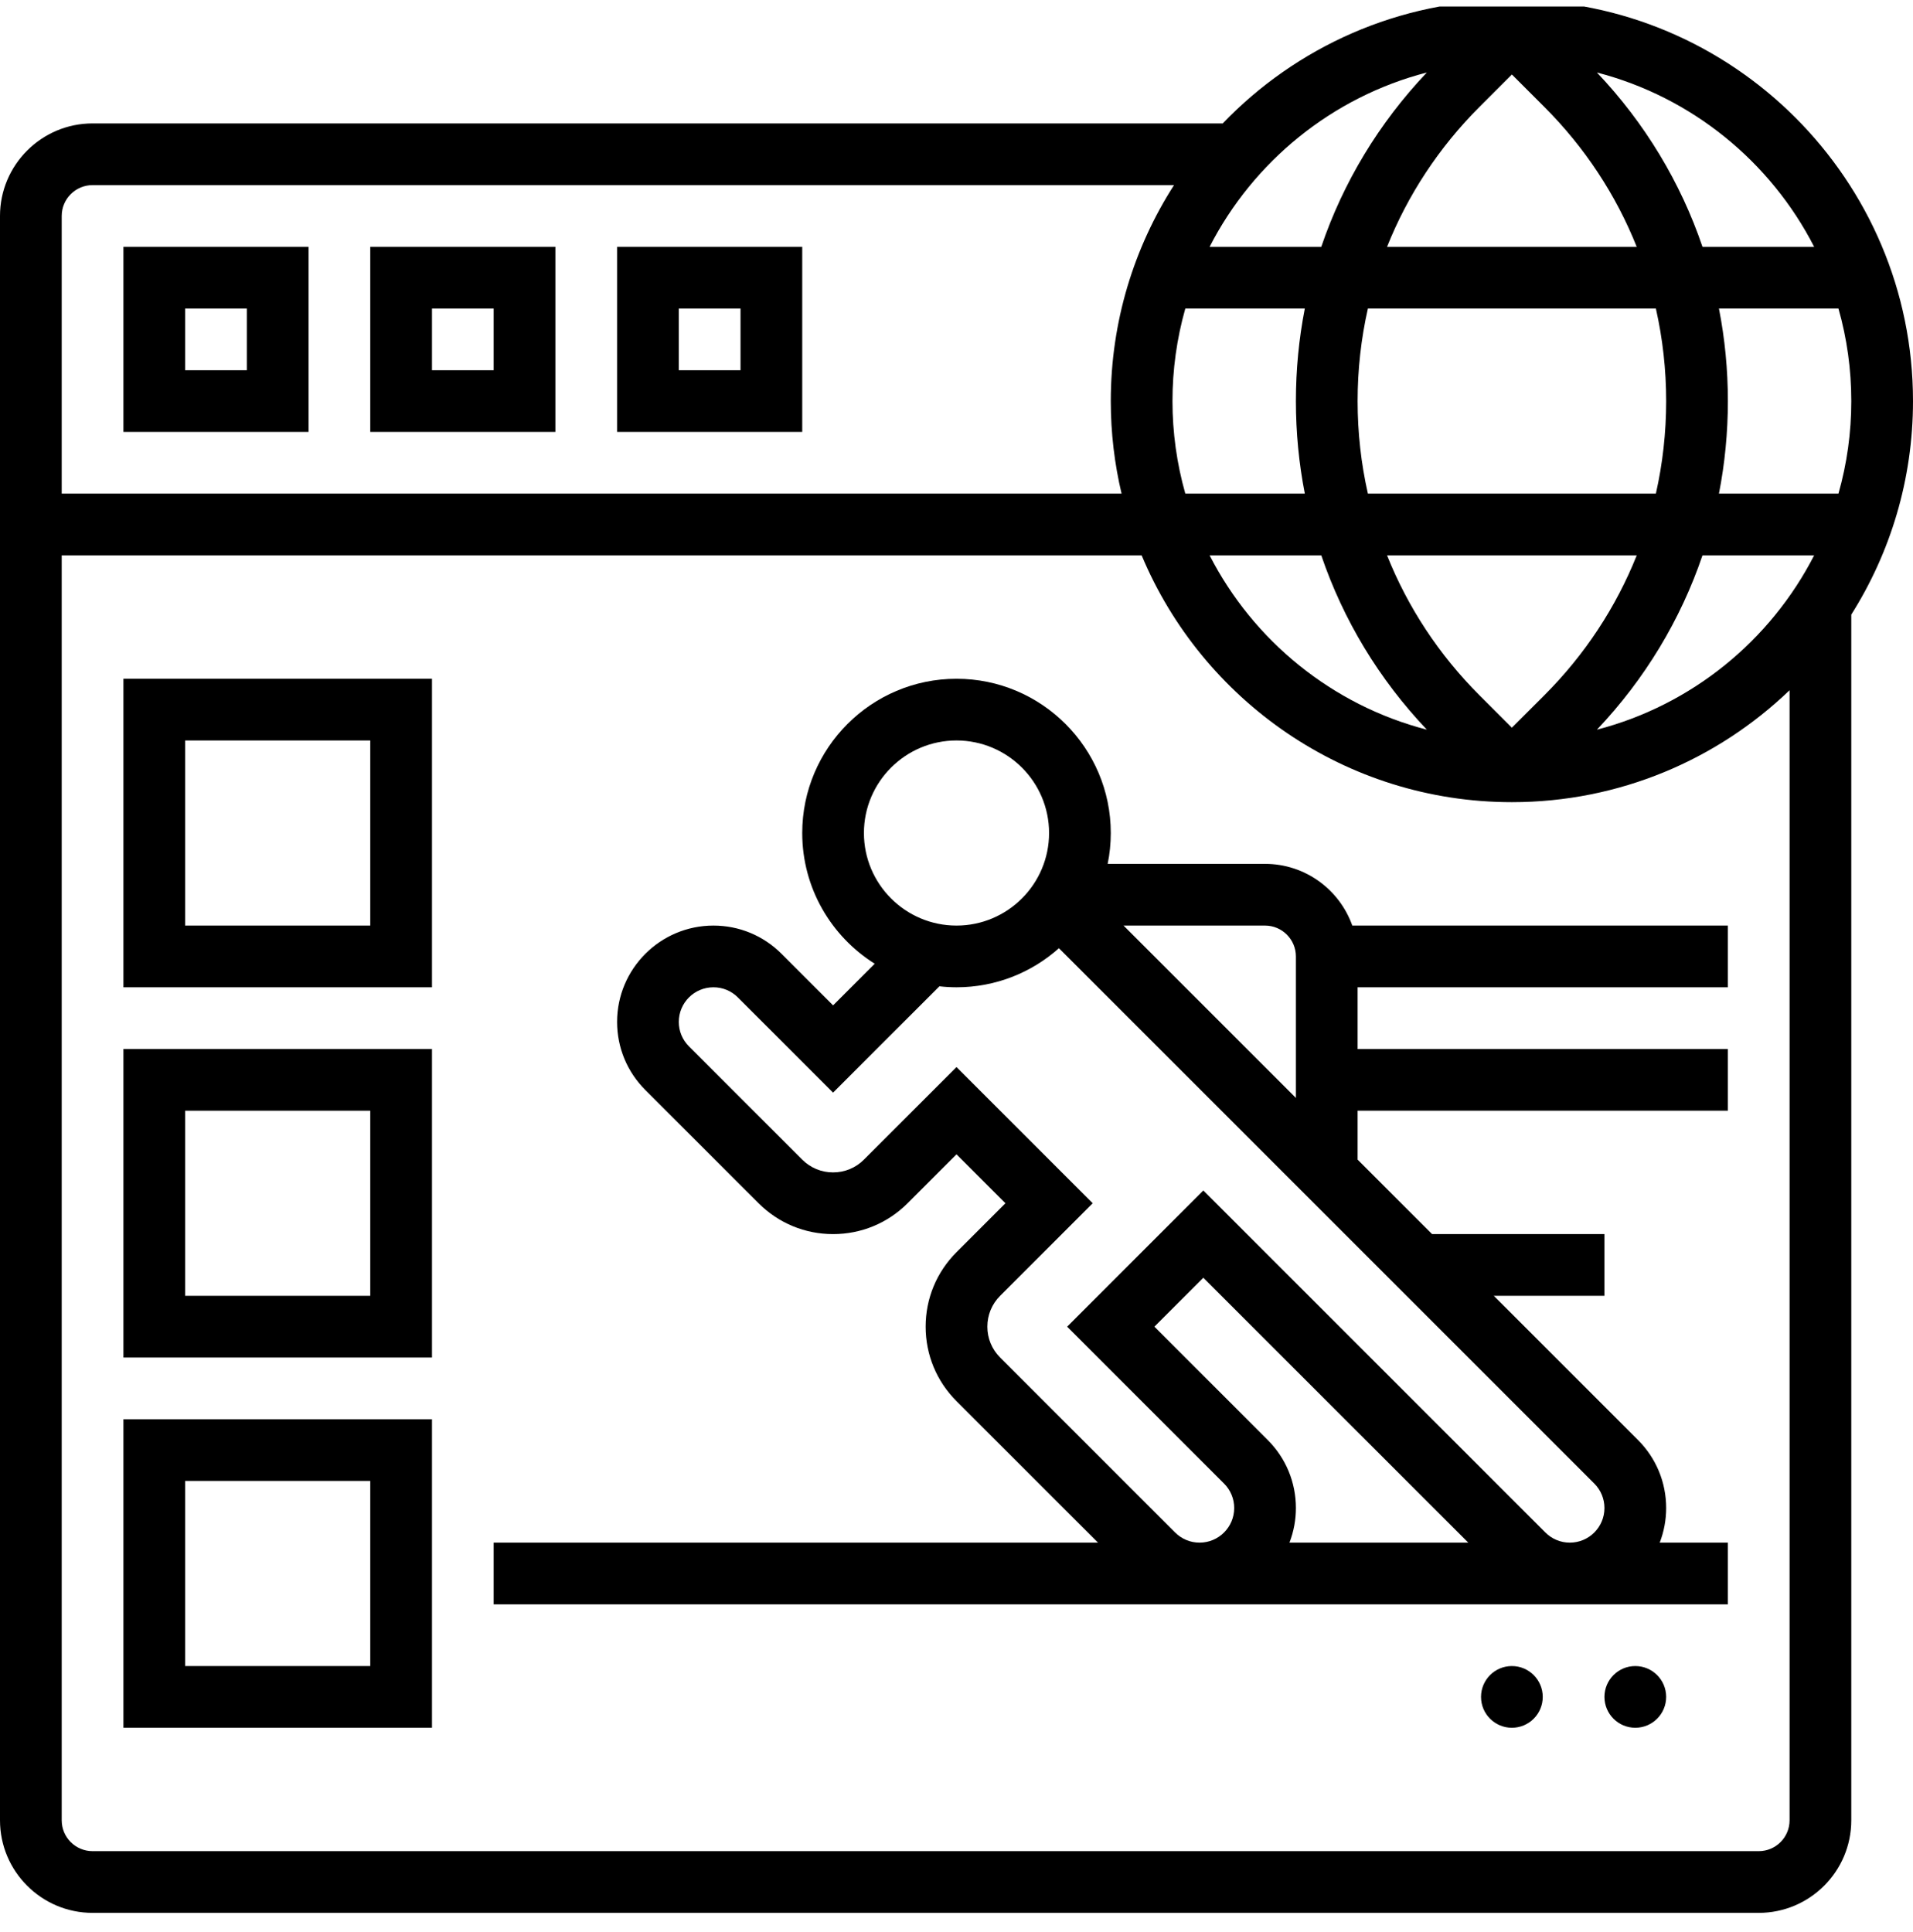
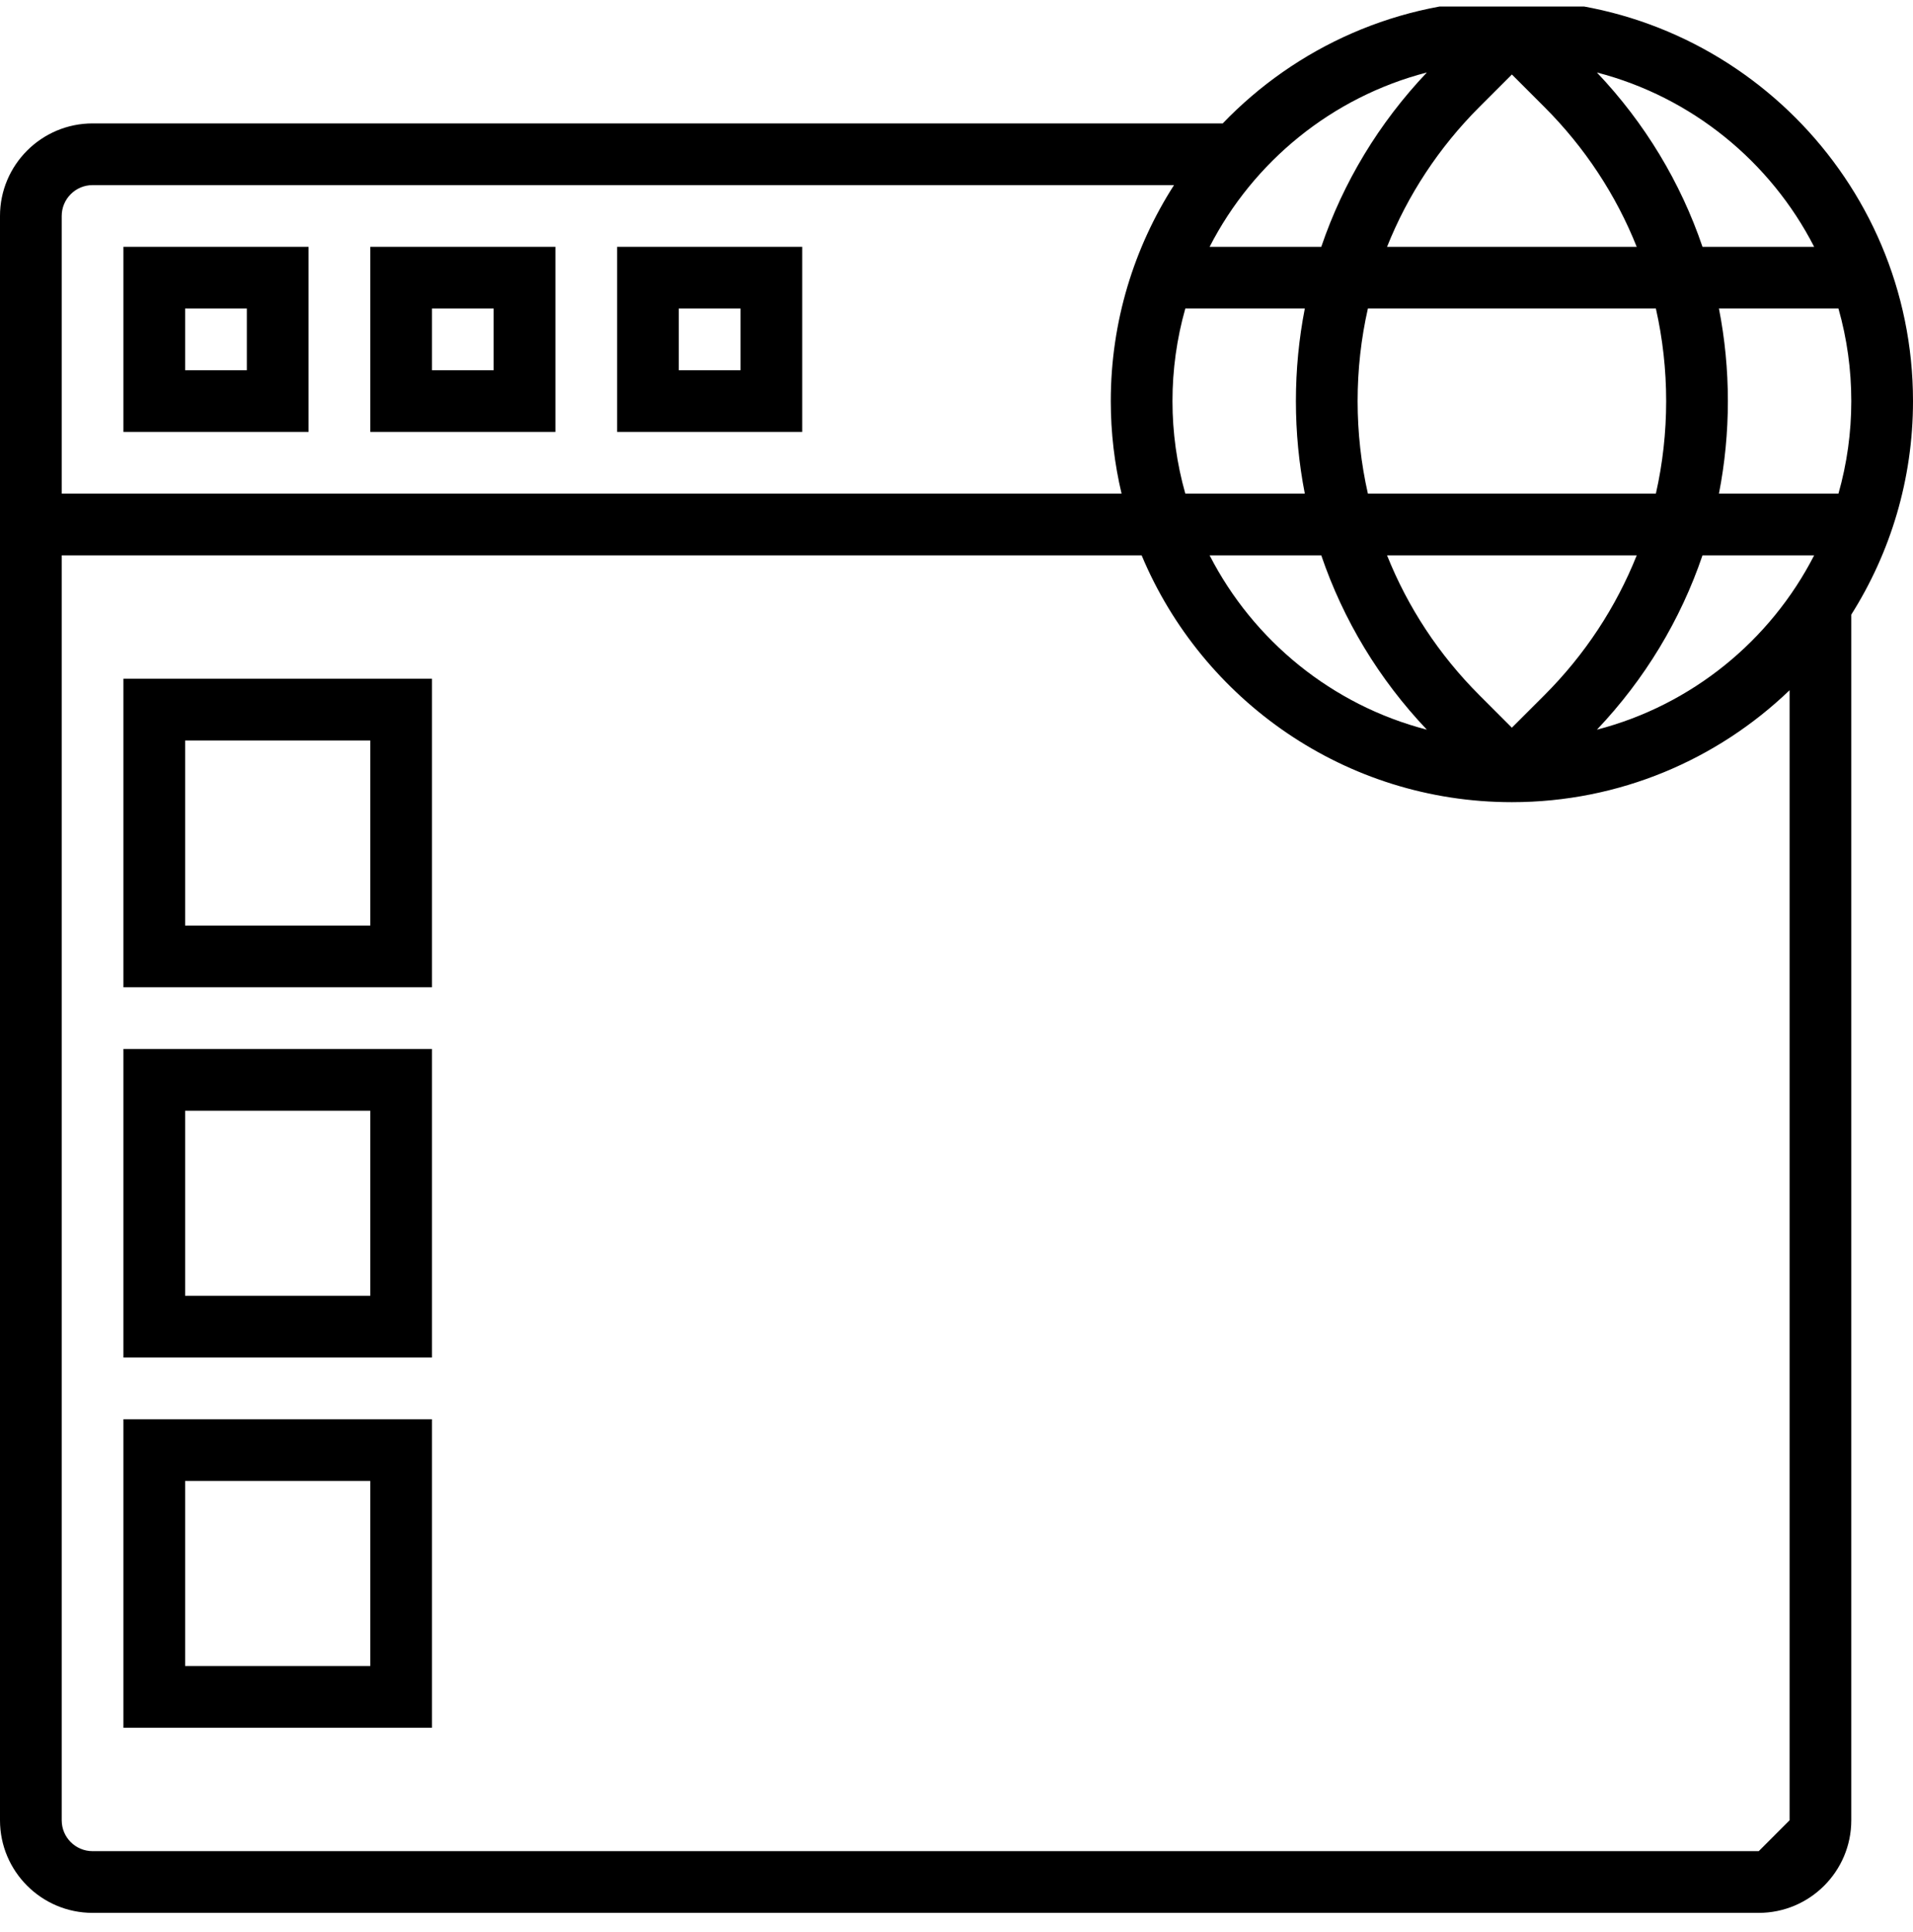
<svg xmlns="http://www.w3.org/2000/svg" width="100" height="101" viewBox="0 0 100 101" fill="none">
  <g clip-path="url(#clip0_2_8)">
-     <path d="M100 20.968C100 9.406 90.594 0 79.032 0C73.099 0 67.734 2.477 63.916 6.452H4.839C2.171 6.452 0 8.622 0 11.29V95.161C0 97.829 2.171 100 4.839 100H91.936C94.603 100 96.774 97.829 96.774 95.161V32.13C98.816 28.895 100 25.067 100 20.968ZM61.29 20.968C61.289 19.332 61.515 17.703 61.961 16.129H68.208C67.9 17.706 67.742 19.325 67.742 20.968C67.742 22.611 67.9 24.229 68.208 25.806H61.961C61.515 24.232 61.289 22.604 61.29 20.968ZM79.032 3.894L80.726 5.588C82.849 7.711 84.478 10.196 85.557 12.903H72.507C73.587 10.196 75.215 7.711 77.338 5.588L79.032 3.894ZM86.559 16.129C86.914 17.699 87.097 19.319 87.097 20.968C87.097 22.616 86.914 24.237 86.559 25.806H71.505C71.15 24.237 70.968 22.616 70.968 20.968C70.968 19.319 71.15 17.699 71.505 16.129H86.559ZM96.774 20.968C96.775 22.604 96.55 24.232 96.103 25.806H89.856C90.164 24.229 90.323 22.611 90.323 20.968C90.323 19.325 90.165 17.706 89.856 16.129H96.103C96.55 17.703 96.775 19.332 96.774 20.968ZM79.032 38.042L77.338 36.348C75.215 34.225 73.587 31.74 72.507 29.033H85.558C84.478 31.74 82.849 34.225 80.727 36.348L79.032 38.042ZM69.068 29.032C70.213 32.399 72.078 35.501 74.588 38.146C69.636 36.864 65.517 33.492 63.231 29.032H69.068ZM88.996 29.032H94.833C92.547 33.492 88.428 36.864 83.477 38.146C85.986 35.501 87.852 32.399 88.996 29.032ZM94.833 12.903H88.996C87.852 9.536 85.986 6.435 83.477 3.79C88.428 5.071 92.547 8.443 94.833 12.903ZM74.588 3.789C72.078 6.435 70.213 9.536 69.068 12.903H63.231C65.517 8.443 69.636 5.071 74.588 3.789ZM4.839 9.677H61.37C59.279 12.938 58.065 16.814 58.065 20.968C58.065 22.632 58.261 24.253 58.629 25.806H3.226V11.29C3.226 10.401 3.949 9.677 4.839 9.677ZM91.936 96.774H4.839C3.949 96.774 3.226 96.051 3.226 95.161V29.032H59.678C62.844 36.602 70.327 41.935 79.032 41.935C84.661 41.935 89.778 39.706 93.548 36.084V95.161C93.548 96.051 92.825 96.774 91.936 96.774Z" fill="black" />
+     <path d="M100 20.968C100 9.406 90.594 0 79.032 0C73.099 0 67.734 2.477 63.916 6.452H4.839C2.171 6.452 0 8.622 0 11.29V95.161C0 97.829 2.171 100 4.839 100H91.936C94.603 100 96.774 97.829 96.774 95.161V32.13C98.816 28.895 100 25.067 100 20.968ZM61.29 20.968C61.289 19.332 61.515 17.703 61.961 16.129H68.208C67.9 17.706 67.742 19.325 67.742 20.968C67.742 22.611 67.9 24.229 68.208 25.806H61.961C61.515 24.232 61.289 22.604 61.29 20.968ZM79.032 3.894L80.726 5.588C82.849 7.711 84.478 10.196 85.557 12.903H72.507C73.587 10.196 75.215 7.711 77.338 5.588L79.032 3.894ZM86.559 16.129C86.914 17.699 87.097 19.319 87.097 20.968C87.097 22.616 86.914 24.237 86.559 25.806H71.505C71.15 24.237 70.968 22.616 70.968 20.968C70.968 19.319 71.15 17.699 71.505 16.129H86.559ZM96.774 20.968C96.775 22.604 96.55 24.232 96.103 25.806H89.856C90.164 24.229 90.323 22.611 90.323 20.968C90.323 19.325 90.165 17.706 89.856 16.129H96.103C96.55 17.703 96.775 19.332 96.774 20.968ZM79.032 38.042L77.338 36.348C75.215 34.225 73.587 31.74 72.507 29.033H85.558C84.478 31.74 82.849 34.225 80.727 36.348L79.032 38.042ZM69.068 29.032C70.213 32.399 72.078 35.501 74.588 38.146C69.636 36.864 65.517 33.492 63.231 29.032H69.068ZM88.996 29.032H94.833C92.547 33.492 88.428 36.864 83.477 38.146C85.986 35.501 87.852 32.399 88.996 29.032ZM94.833 12.903H88.996C87.852 9.536 85.986 6.435 83.477 3.79C88.428 5.071 92.547 8.443 94.833 12.903ZM74.588 3.789C72.078 6.435 70.213 9.536 69.068 12.903H63.231C65.517 8.443 69.636 5.071 74.588 3.789ZM4.839 9.677H61.37C59.279 12.938 58.065 16.814 58.065 20.968C58.065 22.632 58.261 24.253 58.629 25.806H3.226V11.29C3.226 10.401 3.949 9.677 4.839 9.677ZM91.936 96.774H4.839C3.949 96.774 3.226 96.051 3.226 95.161V29.032H59.678C62.844 36.602 70.327 41.935 79.032 41.935C84.661 41.935 89.778 39.706 93.548 36.084V95.161Z" fill="black" />
    <path d="M16.129 12.903H6.452V22.581H16.129L16.129 12.903ZM12.903 19.355H9.677V16.129H12.903L12.903 19.355ZM29.032 12.903H19.355V22.581H29.032V12.903ZM25.806 19.355H22.581V16.129H25.806V19.355ZM41.936 12.903H32.258V22.581H41.936V12.903ZM38.71 19.355H35.484V16.129H38.71V19.355ZM6.452 51.613H22.581V35.484H6.452V51.613ZM9.677 38.71H19.355V48.387H9.677V38.71ZM6.452 70.968H22.581V54.839H6.452V70.968ZM9.677 58.065H19.355V67.742H9.677V58.065ZM6.452 90.323H22.581V74.194H6.452V90.323ZM9.677 77.419H19.355V87.097H9.677V77.419Z" fill="black" />
-     <path d="M85.484 90.323C86.375 90.323 87.097 89.6 87.097 88.71C87.097 87.819 86.375 87.097 85.484 87.097C84.593 87.097 83.871 87.819 83.871 88.71C83.871 89.6 84.593 90.323 85.484 90.323Z" fill="black" />
-     <path d="M79.032 90.323C79.923 90.323 80.645 89.6 80.645 88.71C80.645 87.819 79.923 87.097 79.032 87.097C78.141 87.097 77.419 87.819 77.419 88.71C77.419 89.6 78.141 90.323 79.032 90.323Z" fill="black" />
-     <path d="M66.129 45.161H57.902C58.009 44.64 58.065 44.101 58.065 43.548C58.065 39.102 54.447 35.484 50 35.484C45.553 35.484 41.936 39.102 41.936 43.548C41.936 46.425 43.451 48.954 45.725 50.382L43.549 52.558L40.853 49.862C39.902 48.911 38.638 48.387 37.293 48.387C34.517 48.387 32.258 50.645 32.258 53.422C32.258 54.766 32.782 56.031 33.733 56.982L39.655 62.903C40.695 63.943 42.078 64.516 43.549 64.516C45.02 64.516 46.403 63.943 47.443 62.903L50 60.345L52.558 62.903L50 65.461C48.96 66.501 48.387 67.884 48.387 69.355C48.387 70.826 48.96 72.209 50 73.249L57.397 80.645H25.806V83.871H90.323V80.645H86.76C86.983 80.068 87.097 79.455 87.097 78.837C87.097 77.492 86.573 76.228 85.622 75.277L78.087 67.742H83.871V64.516H74.861L70.968 60.622V58.064H90.323V54.839H70.968V51.613H90.323V48.387H70.69C70.024 46.51 68.232 45.161 66.129 45.161ZM50 38.71C52.668 38.71 54.839 40.88 54.839 43.548C54.839 46.216 52.668 48.387 50 48.387C47.332 48.387 45.161 46.216 45.161 43.548C45.161 40.88 47.332 38.71 50 38.71ZM66.267 75.277L60.345 69.355L62.903 66.797L76.752 80.645H67.405C67.628 80.068 67.743 79.455 67.742 78.837C67.742 77.492 67.218 76.228 66.267 75.277ZM83.871 78.837C83.871 79.834 83.06 80.645 82.062 80.645C81.825 80.646 81.589 80.599 81.37 80.508C81.15 80.417 80.951 80.284 80.783 80.115L62.903 62.235L55.784 69.355L63.986 77.557C64.155 77.725 64.288 77.924 64.379 78.144C64.47 78.363 64.517 78.599 64.516 78.836C64.516 79.834 63.705 80.645 62.707 80.645C62.47 80.646 62.234 80.599 62.015 80.508C61.795 80.417 61.596 80.284 61.428 80.115L52.281 70.967C52.068 70.756 51.9 70.505 51.785 70.228C51.67 69.951 51.612 69.654 51.613 69.355C51.613 68.745 51.85 68.172 52.281 67.742L57.119 62.903L50 55.784L45.161 60.622C44.95 60.835 44.699 61.003 44.422 61.118C44.145 61.233 43.848 61.291 43.548 61.29C43.249 61.291 42.952 61.232 42.675 61.118C42.398 61.003 42.147 60.835 41.936 60.622L36.014 54.7C35.845 54.533 35.712 54.333 35.62 54.114C35.53 53.894 35.483 53.659 35.484 53.421C35.484 52.424 36.295 51.613 37.292 51.613C37.53 51.612 37.765 51.658 37.985 51.749C38.204 51.84 38.404 51.974 38.571 52.142L43.548 57.119L49.106 51.562C49.403 51.595 49.701 51.612 50 51.613C52.054 51.613 53.929 50.84 55.355 49.571L83.341 77.557C83.51 77.725 83.643 77.924 83.734 78.144C83.825 78.364 83.871 78.599 83.871 78.837ZM58.732 48.387H66.129C67.018 48.387 67.742 49.111 67.742 50V57.397L58.732 48.387Z" fill="black" />
  </g>
  <defs>
    <clipPath id="clip0_2_8">
      <rect width="100" height="100" fill="white" transform="translate(0 0.342)" />
    </clipPath>
  </defs>
</svg>